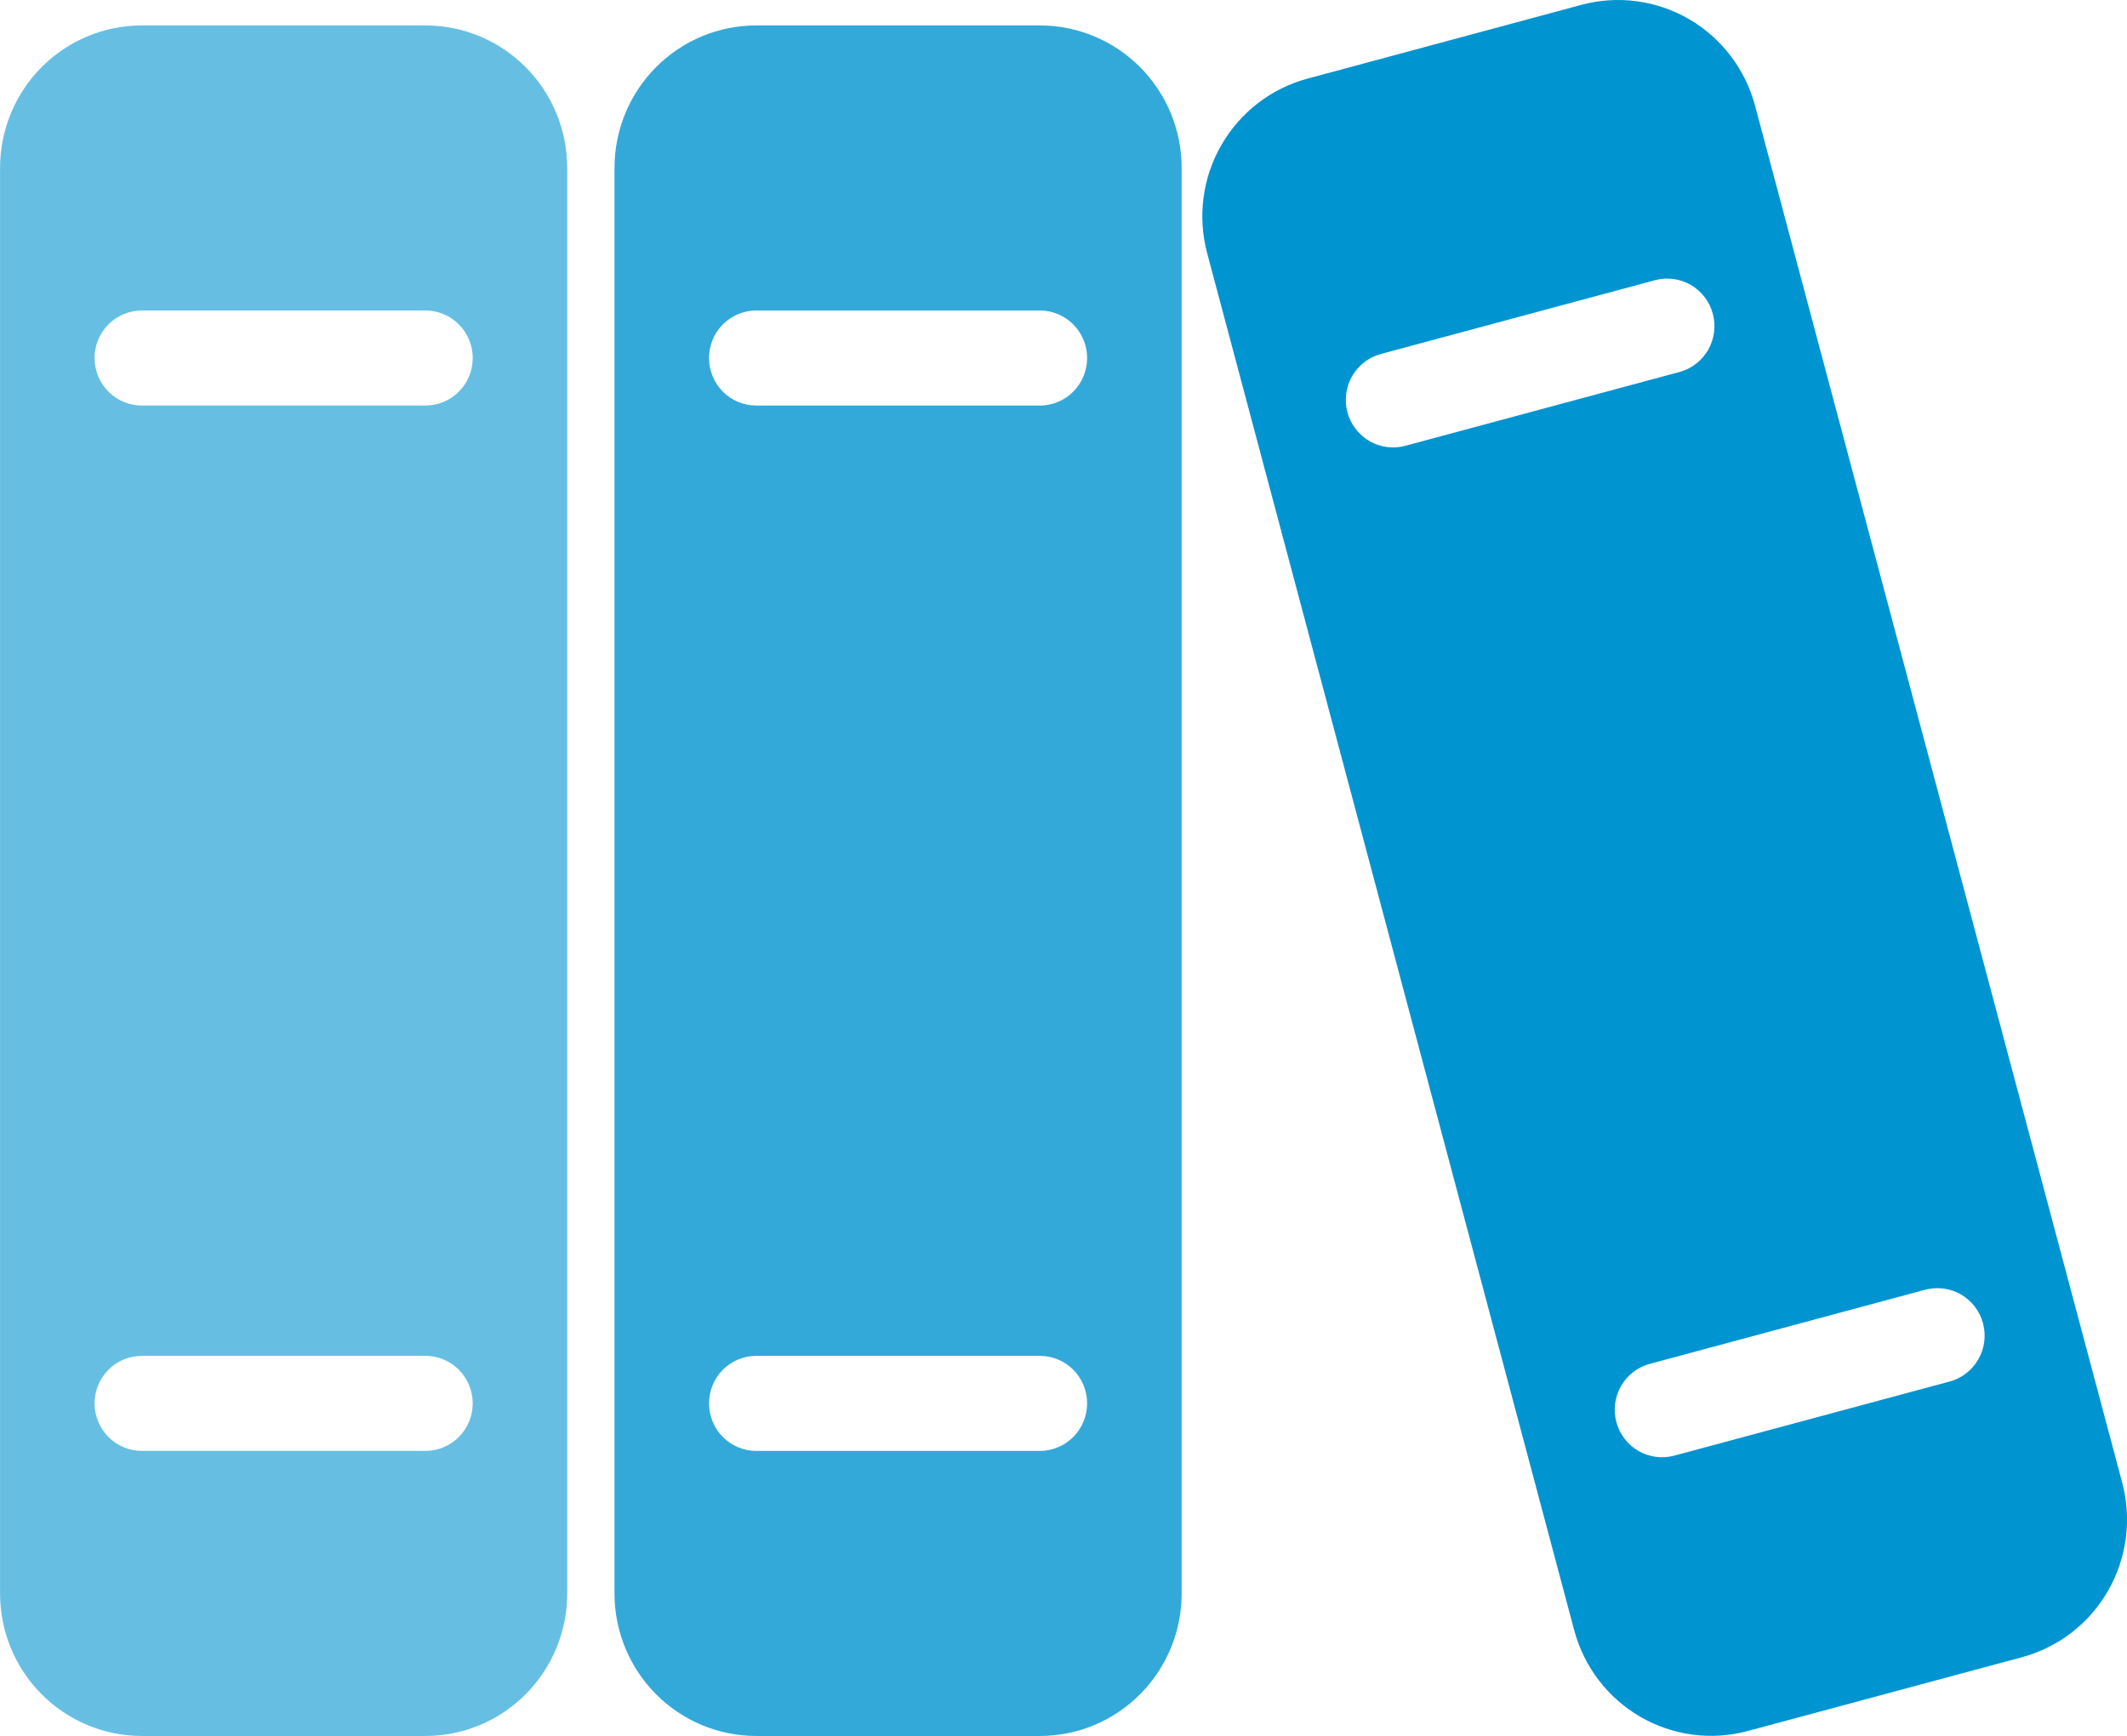
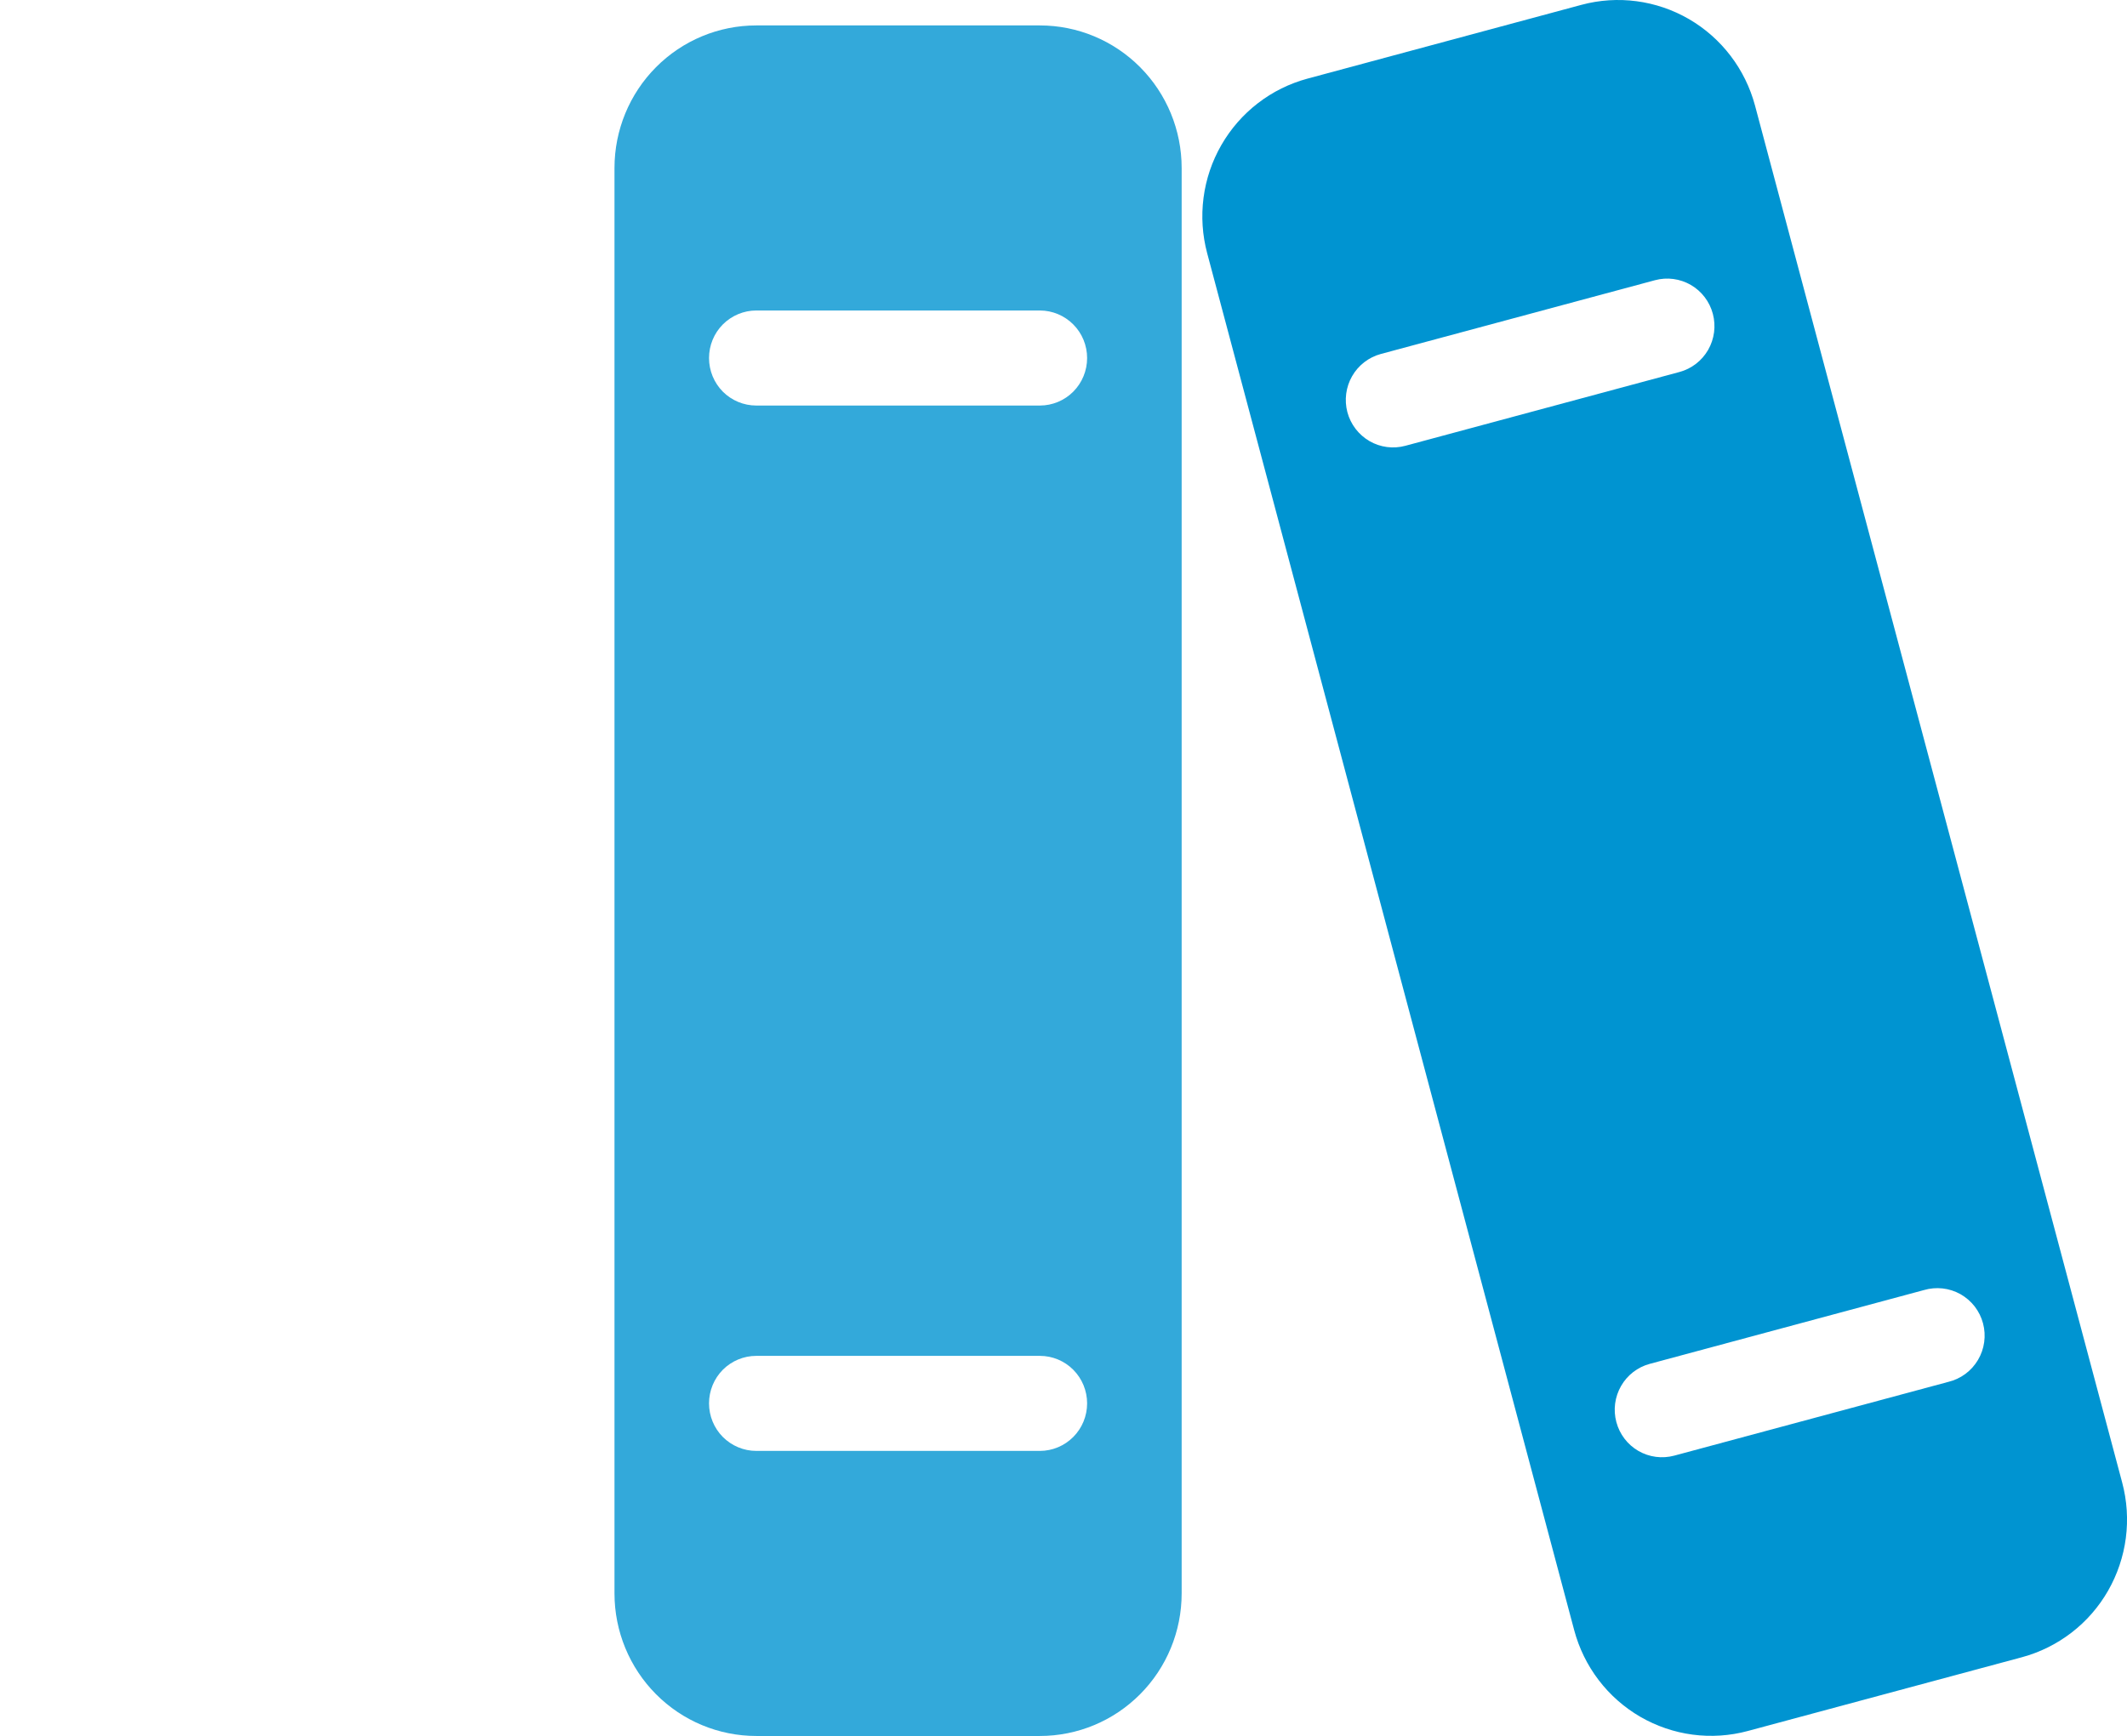
<svg xmlns="http://www.w3.org/2000/svg" width="49" height="40" viewBox="0 0 49 40" fill="none">
-   <path d="M9.801 0.586H3.268C2.401 0.586 1.57 0.932 0.958 1.548C0.345 2.164 0.001 3 0.001 3.871V36.718C0.001 37.59 0.345 38.425 0.958 39.041C1.57 39.657 2.401 40.003 3.268 40.003H9.801C10.667 40.003 11.498 39.657 12.111 39.041C12.723 38.425 13.067 37.59 13.067 36.718V3.871C13.067 3 12.723 2.164 12.111 1.548C11.498 0.932 10.667 0.586 9.801 0.586ZM9.801 33.434H3.268C2.979 33.434 2.702 33.318 2.498 33.113C2.293 32.907 2.179 32.629 2.179 32.339C2.179 32.048 2.293 31.77 2.498 31.564C2.702 31.359 2.979 31.244 3.268 31.244H9.801C10.089 31.244 10.367 31.359 10.571 31.564C10.775 31.77 10.89 32.048 10.89 32.339C10.89 32.629 10.775 32.907 10.571 33.113C10.367 33.318 10.089 33.434 9.801 33.434ZM9.801 9.345H3.268C2.979 9.345 2.702 9.23 2.498 9.025C2.293 8.819 2.179 8.541 2.179 8.25C2.179 7.96 2.293 7.681 2.498 7.476C2.702 7.271 2.979 7.155 3.268 7.155H9.801C10.089 7.155 10.367 7.271 10.571 7.476C10.775 7.681 10.89 7.96 10.89 8.25C10.89 8.541 10.775 8.819 10.571 9.025C10.367 9.23 10.089 9.345 9.801 9.345Z" fill="#66BFE3" />
  <path d="M23.956 0.586H17.422C16.556 0.586 15.725 0.932 15.113 1.548C14.5 2.164 14.156 3 14.156 3.871V36.718C14.156 37.59 14.5 38.425 15.113 39.041C15.725 39.657 16.556 40.003 17.422 40.003H23.956C24.822 40.003 25.653 39.657 26.265 39.041C26.878 38.425 27.222 37.59 27.222 36.718V3.871C27.222 3 26.878 2.164 26.265 1.548C25.653 0.932 24.822 0.586 23.956 0.586ZM23.956 33.434H17.422C17.134 33.434 16.857 33.318 16.652 33.113C16.448 32.907 16.334 32.629 16.334 32.339C16.334 32.048 16.448 31.77 16.652 31.564C16.857 31.359 17.134 31.244 17.422 31.244H23.956C24.244 31.244 24.521 31.359 24.725 31.564C24.93 31.77 25.044 32.048 25.044 32.339C25.044 32.629 24.93 32.907 24.725 33.113C24.521 33.318 24.244 33.434 23.956 33.434ZM23.956 9.345H17.422C17.134 9.345 16.857 9.23 16.652 9.025C16.448 8.819 16.334 8.541 16.334 8.25C16.334 7.96 16.448 7.681 16.652 7.476C16.857 7.271 17.134 7.155 17.422 7.155H23.956C24.244 7.155 24.521 7.271 24.725 7.476C24.93 7.681 25.044 7.96 25.044 8.25C25.044 8.541 24.93 8.819 24.725 9.025C24.521 9.23 24.244 9.345 23.956 9.345Z" fill="#33A9DA" />
  <path d="M48.889 34.163L40.431 2.434C40.206 1.593 39.659 0.876 38.909 0.44C38.158 0.005 37.267 -0.114 36.43 0.112L30.12 1.812C29.706 1.924 29.317 2.116 28.977 2.379C28.636 2.642 28.351 2.969 28.136 3.343C27.921 3.717 27.782 4.129 27.726 4.557C27.67 4.985 27.699 5.419 27.81 5.836L36.265 37.565C36.376 37.981 36.567 38.372 36.828 38.714C37.089 39.057 37.415 39.344 37.786 39.56C38.158 39.775 38.568 39.916 38.993 39.972C39.419 40.028 39.851 40 40.265 39.888L46.581 38.188C46.995 38.076 47.383 37.883 47.724 37.62C48.064 37.358 48.35 37.03 48.564 36.656C48.778 36.282 48.917 35.87 48.973 35.442C49.029 35.014 49 34.58 48.889 34.163ZM32.374 10.273C32.095 10.348 31.798 10.309 31.548 10.164C31.298 10.018 31.115 9.779 31.04 9.499C30.966 9.218 31.005 8.919 31.149 8.668C31.293 8.416 31.531 8.233 31.81 8.157L38.126 6.457C38.404 6.382 38.702 6.421 38.952 6.566C39.202 6.711 39.385 6.951 39.459 7.231C39.534 7.512 39.495 7.81 39.351 8.062C39.206 8.314 38.969 8.497 38.69 8.572L32.374 10.273ZM44.885 31.843L38.57 33.543C38.291 33.618 37.994 33.579 37.743 33.434C37.493 33.289 37.311 33.05 37.236 32.769C37.161 32.489 37.2 32.19 37.345 31.938C37.489 31.686 37.727 31.503 38.006 31.428L44.321 29.728C44.461 29.687 44.607 29.674 44.752 29.69C44.896 29.706 45.036 29.751 45.163 29.822C45.29 29.894 45.401 29.99 45.491 30.105C45.58 30.221 45.646 30.353 45.683 30.494C45.721 30.636 45.73 30.783 45.71 30.928C45.69 31.073 45.642 31.212 45.567 31.338C45.493 31.463 45.394 31.573 45.277 31.66C45.16 31.746 45.027 31.809 44.885 31.843Z" fill="#0094D1" />
</svg>